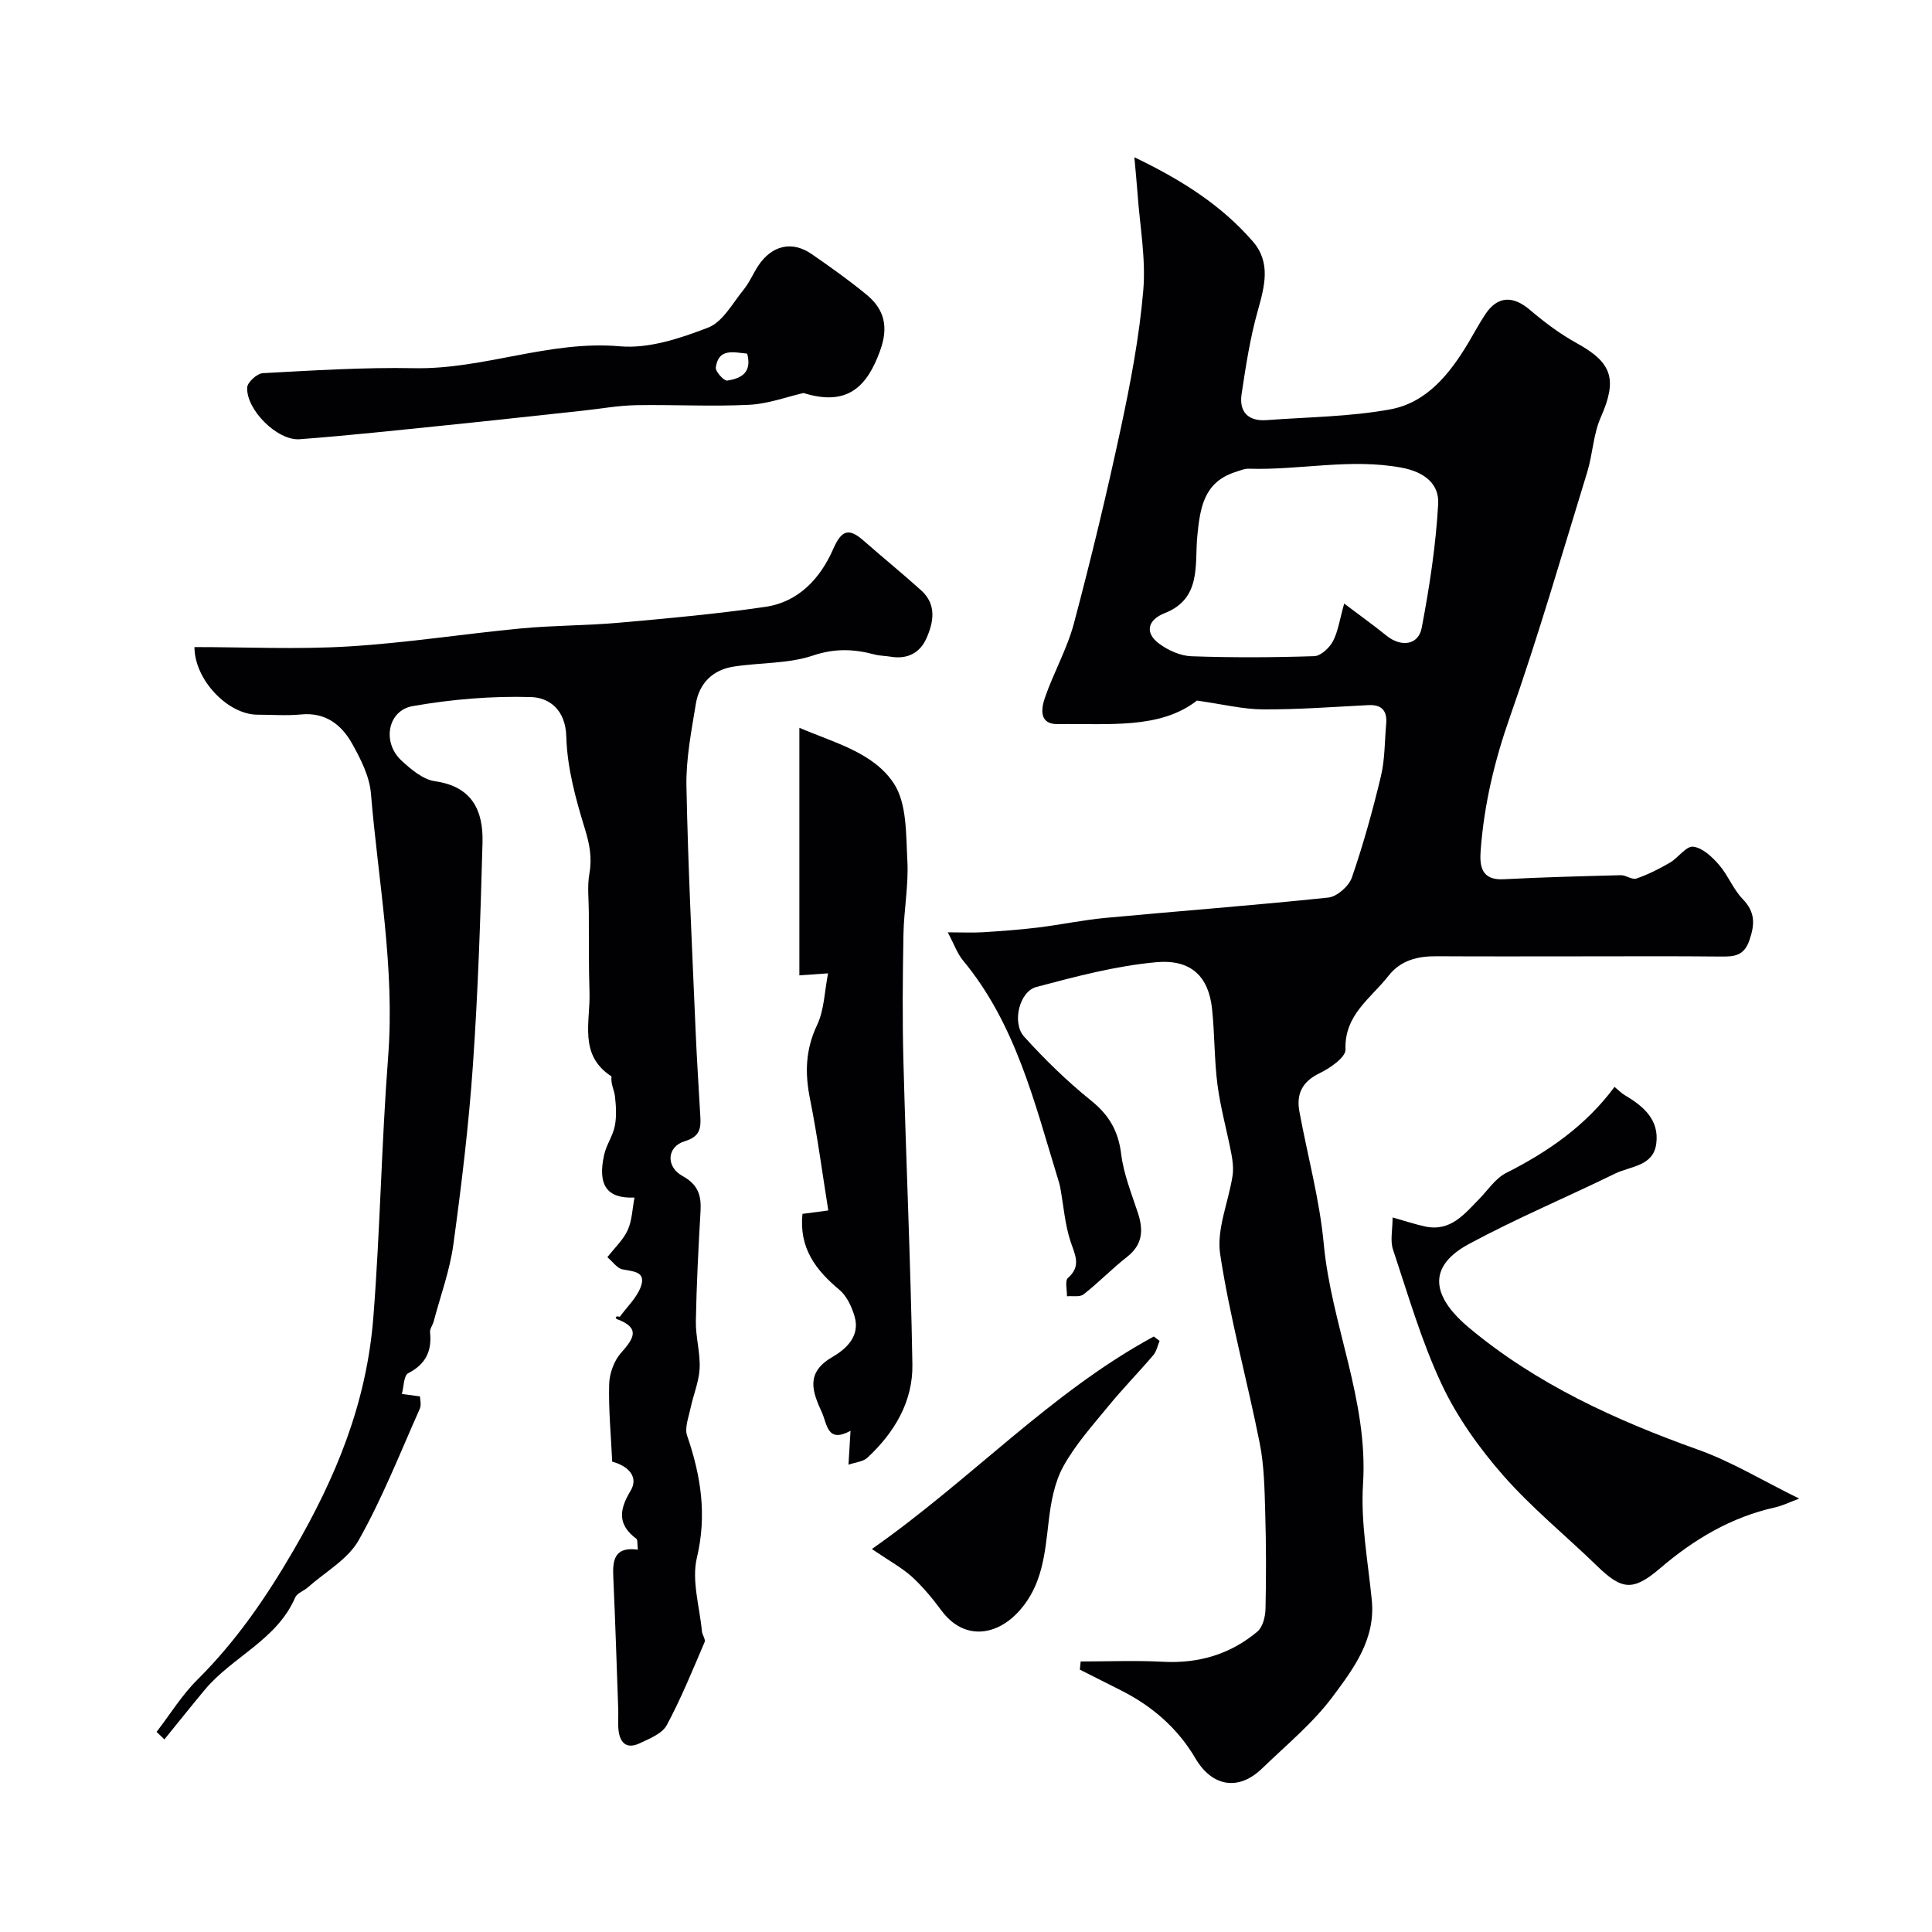
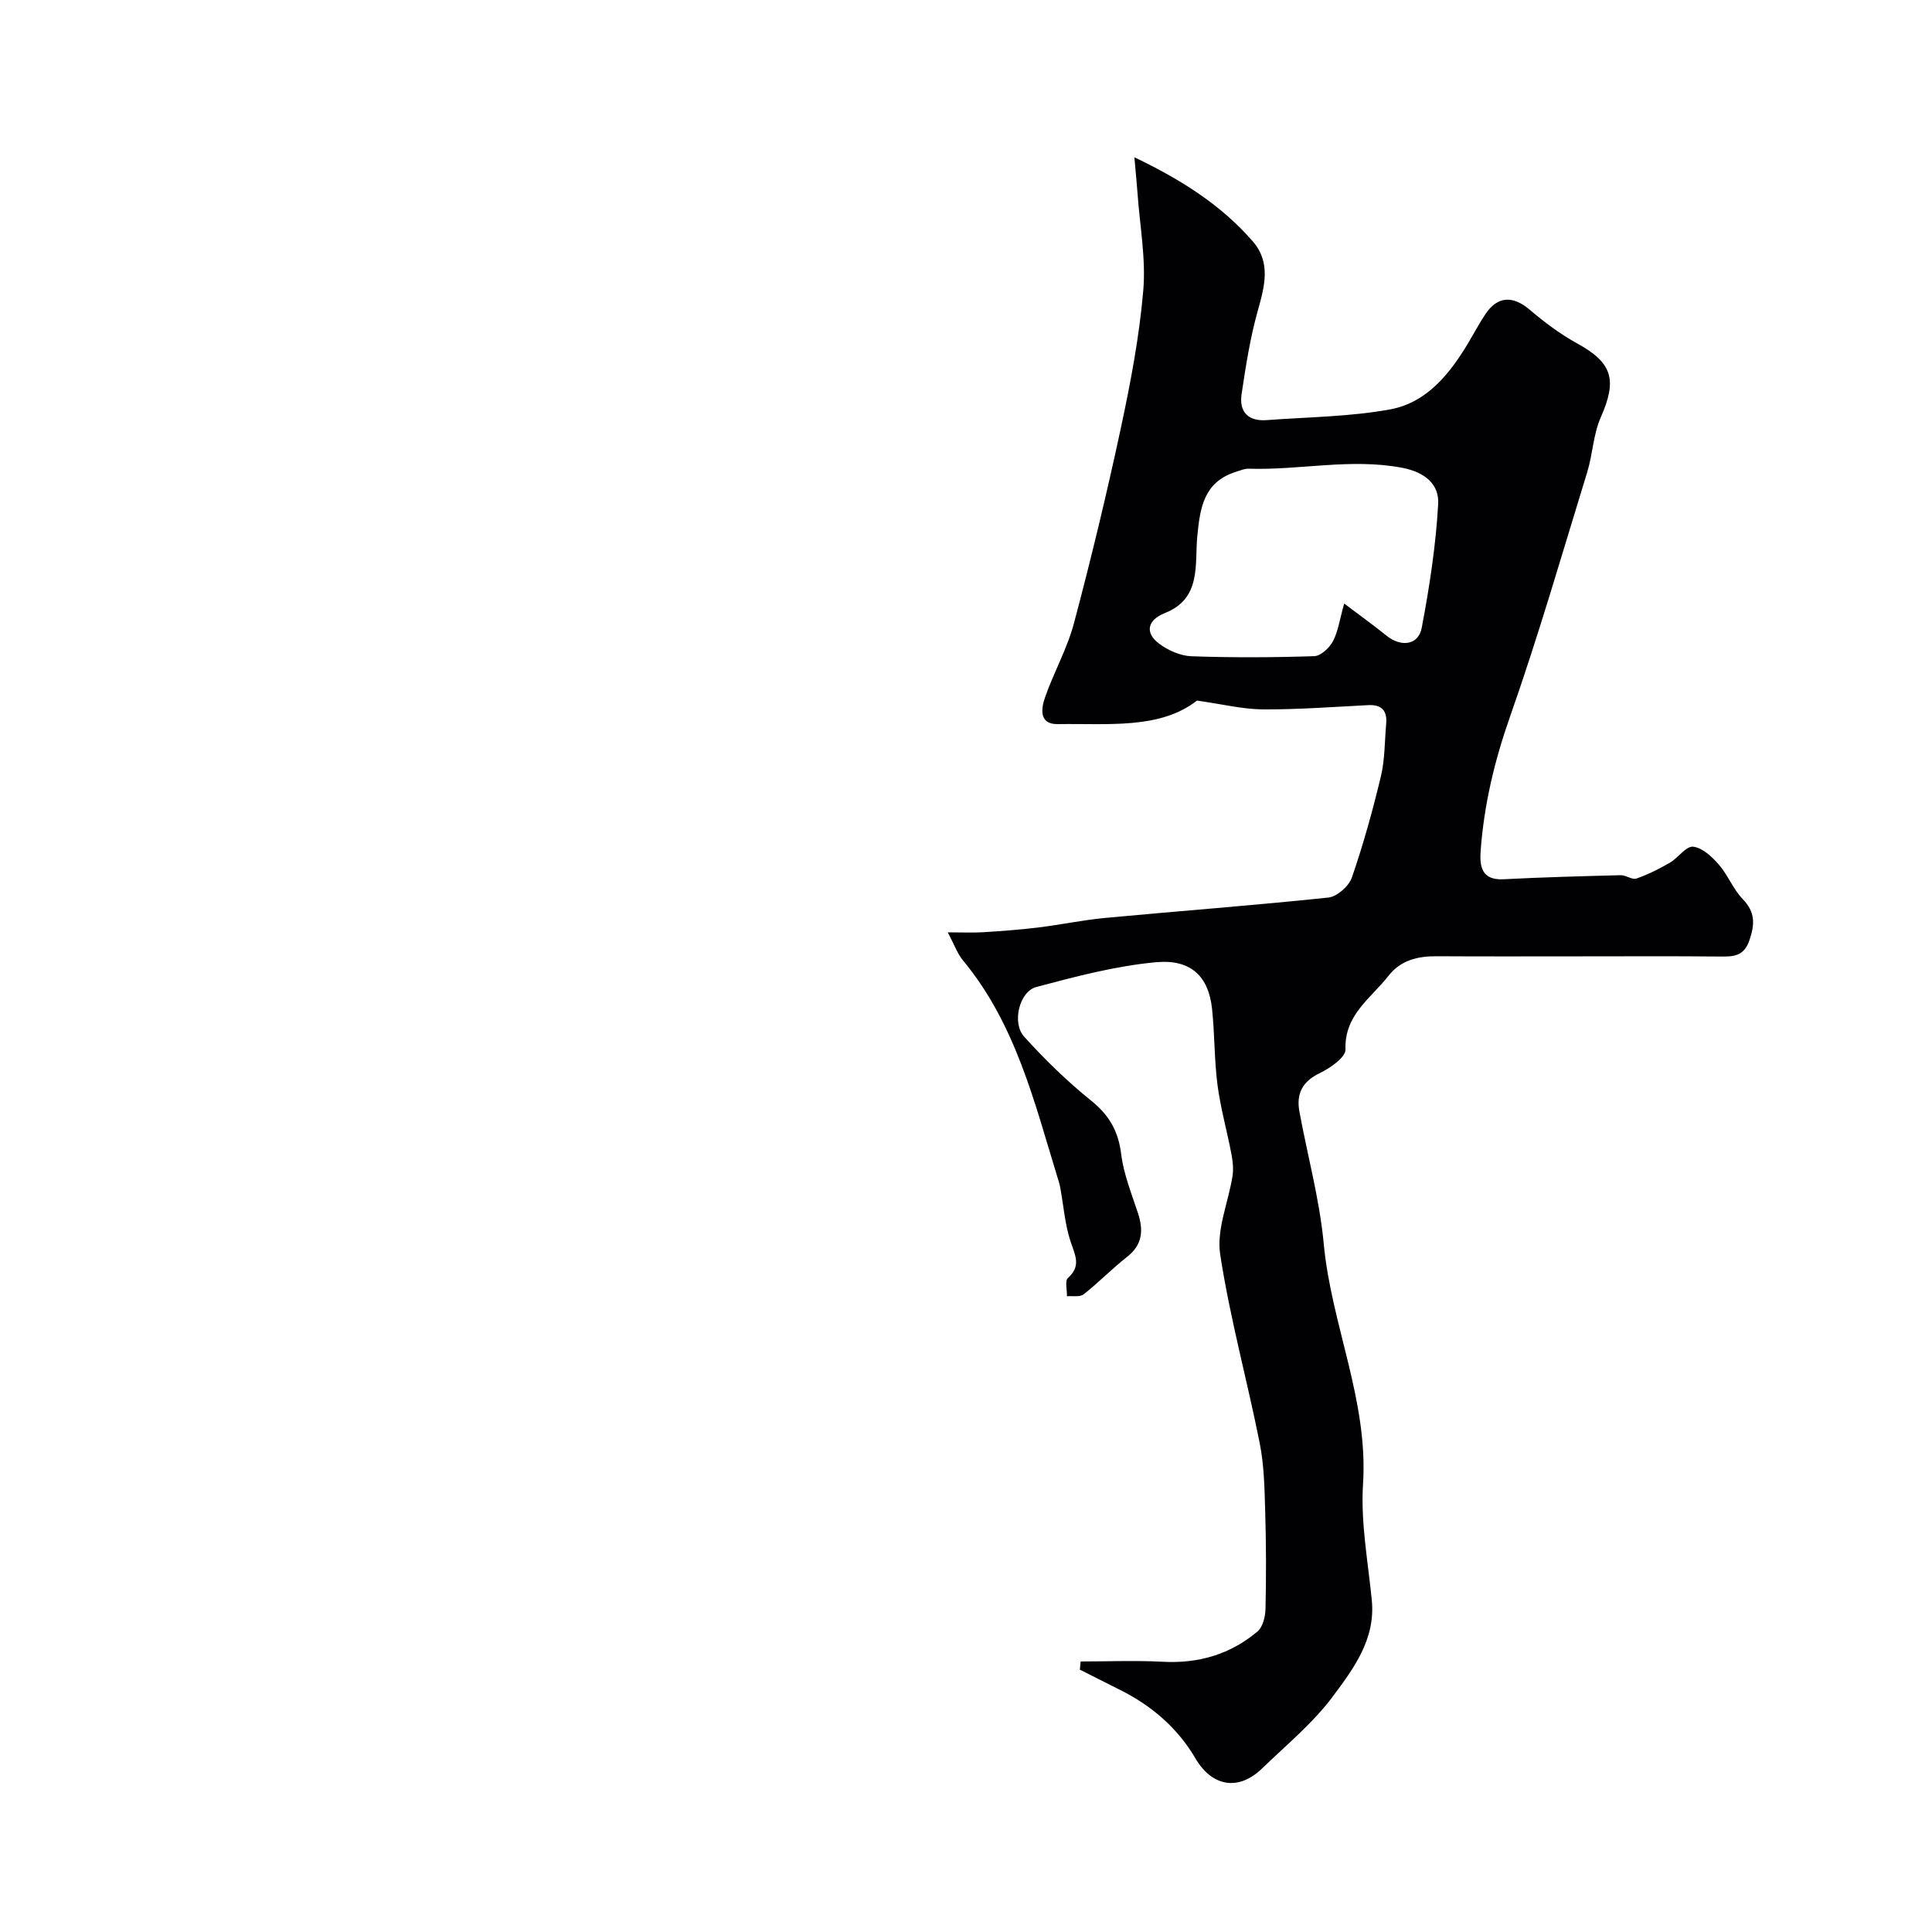
<svg xmlns="http://www.w3.org/2000/svg" enable-background="new 0 0 400 400" viewBox="0 0 400 400">
  <g fill="#010103">
    <path d="m196.22 193.03c3.1 0 5.2.11 7.29-.02 3.78-.24 7.57-.51 11.34-.97 4.69-.57 9.33-1.56 14.03-2 15.38-1.44 30.78-2.59 46.14-4.21 1.8-.19 4.25-2.36 4.87-4.14 2.37-6.88 4.33-13.93 6.02-21.01.83-3.48.76-7.18 1.08-10.78.25-2.71-.87-4.06-3.72-3.91-7.26.37-14.53.92-21.8.88-4.12-.02-8.24-1.06-13.66-1.82-7.66 5.99-18.4 4.7-28.79 4.87-3.92.07-3.47-3.17-2.69-5.44 1.8-5.22 4.61-10.13 6.02-15.44 3.55-13.36 6.79-26.81 9.69-40.32 2.02-9.43 3.84-18.98 4.66-28.56.57-6.65-.72-13.45-1.19-20.18-.16-2.22-.39-4.44-.65-7.42 9.75 4.67 17.99 9.9 24.52 17.42 3.8 4.38 2.45 9.3 1.02 14.39-1.58 5.61-2.47 11.43-3.34 17.21-.56 3.69 1.36 5.69 5.2 5.4 8.53-.64 17.18-.69 25.55-2.22 7.59-1.39 12.35-7.36 16.2-13.8 1.17-1.96 2.24-3.98 3.5-5.88 2.54-3.83 5.73-3.92 9.26-.91 3.01 2.57 6.25 4.99 9.71 6.9 7.36 4.04 8.39 7.52 4.94 15.34-1.55 3.5-1.66 7.61-2.8 11.33-5.21 16.94-10.13 33.99-16.01 50.7-3.18 9.04-5.34 18.11-6.05 27.58-.24 3.16.05 6.26 4.72 6.02 8.08-.42 16.18-.63 24.27-.84 1.09-.03 2.37 1.01 3.26.69 2.4-.83 4.72-2 6.92-3.28 1.72-1 3.35-3.46 4.81-3.31 1.91.2 3.91 2.08 5.33 3.71 1.89 2.17 2.95 5.08 4.94 7.13 2.61 2.71 2.53 5.19 1.39 8.52-1.15 3.37-3.3 3.4-6.08 3.38-9.5-.1-19-.04-28.5-.04-10.04 0-20.07.04-30.11-.02-3.97-.03-7.5.79-10.07 4.09-3.62 4.64-9.12 8.01-8.87 15.22.06 1.61-3.19 3.86-5.35 4.9-3.61 1.74-4.87 4.29-4.19 7.96 1.68 9.13 4.18 18.18 5.04 27.39 1.57 16.77 9.24 32.42 8.13 49.72-.51 7.96 1.04 16.07 1.82 24.09.78 8.05-3.78 14.11-8.04 19.84-4.13 5.56-9.66 10.09-14.69 14.96-4.89 4.73-10.36 3.75-13.79-2.1-3.64-6.2-8.89-10.76-15.28-14.01-2.88-1.46-5.77-2.9-8.65-4.36.06-.56.12-1.13.17-1.69 5.68 0 11.36-.24 17.02.06 7.39.4 13.96-1.54 19.57-6.25 1.11-.93 1.64-3.08 1.68-4.68.15-6.66.14-13.33-.06-19.99-.14-4.79-.21-9.66-1.14-14.34-2.6-13.07-6.19-25.97-8.19-39.13-.78-5.14 1.72-10.77 2.56-16.19.23-1.47.05-3.06-.23-4.54-.91-4.78-2.25-9.5-2.88-14.31-.68-5.22-.57-10.53-1.13-15.77-.71-6.63-4.3-10.31-11.62-9.63-8.35.77-16.62 2.96-24.77 5.13-3.51.93-5.09 7.42-2.52 10.27 4.27 4.73 8.9 9.24 13.86 13.24 3.75 3.01 5.66 6.33 6.24 11.1.51 4.13 2.14 8.15 3.46 12.16 1.17 3.58 1 6.56-2.25 9.11-3.11 2.43-5.88 5.31-8.99 7.75-.78.61-2.28.29-3.45.4.04-1.29-.46-3.19.2-3.78 2.82-2.51 1.47-4.76.55-7.55-1.18-3.58-1.45-7.45-2.14-11.19-.11-.61-.3-1.21-.48-1.8-4.86-15.82-8.73-32.07-19.69-45.26-1.16-1.42-1.79-3.29-3.12-5.77zm82.08-68.07c3.39 2.56 6.13 4.52 8.75 6.64 3 2.43 6.61 2.01 7.3-1.61 1.61-8.47 2.93-17.06 3.41-25.66.22-4.07-2.74-6.59-7.51-7.49-10.66-2.01-21.15.54-31.71.2-.92-.03-1.87.4-2.78.69-6.53 2.11-7.3 7.4-7.87 13.26-.57 5.88.92 12.93-6.74 15.95-3.56 1.4-4.2 4.07-1.17 6.32 1.87 1.39 4.41 2.53 6.69 2.61 8.47.3 16.97.26 25.45-.02 1.35-.05 3.13-1.73 3.86-3.1 1.06-2.03 1.38-4.48 2.32-7.79z" />
-     <path d="m132.06 320.84c-.15-1.3-.02-2.04-.29-2.24-3.94-2.92-3.6-6.01-1.22-9.94 1.65-2.72-.2-5.06-3.8-6.04-.25-5.37-.77-10.72-.63-16.04.06-2.21 1-4.84 2.45-6.47 2.67-3 4.09-5.17-.84-7-.33-.12-.47-.78.59-.48 1.5-2.07 3.53-3.94 4.36-6.25 1.13-3.14-1.57-3.13-3.79-3.57-1.1-.21-1.99-1.55-3.14-2.52 1.56-2.01 3.32-3.63 4.22-5.64.9-2 .95-4.39 1.39-6.71-5.74.26-7.68-2.61-6.27-8.89.46-2.04 1.8-3.89 2.2-5.93.39-1.98.26-4.12.03-6.15-.15-1.29-.89-2.51-.72-4.12-6.86-4.41-4.35-11.3-4.55-17.37-.18-5.52-.11-11.06-.14-16.58-.01-2.69-.35-5.44.12-8.05.59-3.29.03-6.1-.95-9.3-1.9-6.17-3.66-12.62-3.83-19.01-.15-5.65-3.58-8.11-7.31-8.22-8.15-.24-16.44.46-24.49 1.87-5.23.91-6.37 7.53-2.35 11.26 1.99 1.84 4.48 3.95 6.97 4.3 7.73 1.09 10 6.13 9.83 12.7-.42 15.37-.92 30.76-1.99 46.09-.86 12.42-2.36 24.81-4.05 37.15-.74 5.38-2.67 10.61-4.07 15.9-.21.77-.83 1.55-.75 2.27.4 3.89-.91 6.59-4.54 8.46-.92.48-.89 2.81-1.3 4.28 1.06.14 2.12.29 3.75.51 0 .5.34 1.71-.05 2.59-4.07 9.14-7.75 18.51-12.64 27.19-2.24 3.97-6.94 6.57-10.54 9.77-.84.74-2.21 1.18-2.6 2.07-3.79 8.82-13.01 12.27-18.74 19.14-2.82 3.39-5.56 6.83-8.34 10.25-.54-.52-1.08-1.04-1.62-1.55 2.79-3.62 5.22-7.61 8.44-10.8 7.98-7.93 14.17-16.93 19.84-26.67 8.82-15.15 15.2-30.53 16.6-48.4 1.41-17.97 1.68-35.98 3.06-53.89 1.42-18.51-2.06-36.37-3.56-54.5-.29-3.57-2.13-7.2-3.94-10.42-2.19-3.88-5.52-6.46-10.54-5.97-2.97.29-5.99.05-8.99.05-6.13 0-13.06-7.2-13.07-14 10.63 0 21.3.51 31.9-.13 11.93-.72 23.79-2.6 35.7-3.73 6.74-.64 13.54-.58 20.29-1.18 10.13-.9 20.28-1.82 30.33-3.29 6.89-1.01 11.38-5.93 14.03-11.98 1.71-3.89 3.19-4.44 6.26-1.75 3.95 3.47 8.04 6.8 11.94 10.31 3.25 2.93 2.6 6.58 1.08 9.98-1.34 2.99-3.94 4.33-7.33 3.77-1.13-.19-2.31-.18-3.41-.47-4.28-1.14-8.21-1.3-12.73.22-5.15 1.73-10.95 1.44-16.42 2.29-4.34.67-7.14 3.45-7.84 7.75-.92 5.64-2.05 11.37-1.94 17.03.33 16.89 1.19 33.77 1.9 50.65.25 5.94.65 11.87.98 17.8.14 2.48-.16 4.11-3.26 5.05-3.68 1.11-3.93 5.27-.43 7.19 3.21 1.76 3.91 4 3.73 7.25-.44 7.59-.83 15.2-.97 22.8-.06 3.26.94 6.55.78 9.79-.14 2.78-1.31 5.49-1.89 8.26-.39 1.87-1.25 4.03-.7 5.65 2.85 8.3 4.14 16.4 2.02 25.29-1.12 4.72.57 10.11 1.04 15.19.07.78.8 1.7.56 2.27-2.49 5.8-4.86 11.67-7.84 17.2-.94 1.75-3.53 2.77-5.56 3.73-2.85 1.36-4.22-.17-4.45-2.98-.11-1.32.01-2.67-.03-4-.32-9.1-.61-18.2-1.02-27.3-.17-3.52.13-6.47 5.08-5.79z" />
-     <path d="m175.67 303.25c.15-2.54.27-4.45.42-7.02-4.85 2.65-4.82-1.39-5.93-3.81-1.94-4.25-3.46-8.19 2.12-11.43 2.82-1.64 5.89-4.31 4.64-8.48-.59-1.97-1.6-4.18-3.11-5.45-4.91-4.09-8.4-8.65-7.67-15.74 1.52-.2 2.94-.39 5.35-.71-1.25-7.79-2.26-15.5-3.79-23.11-1.08-5.35-.94-10.2 1.47-15.28 1.48-3.12 1.53-6.92 2.27-10.7-2.97.21-4.49.32-5.94.42 0-17.1 0-33.87 0-51.26 7.15 3.08 15.28 5.07 19.53 11.48 2.77 4.17 2.53 10.6 2.83 16.06.27 5.06-.72 10.18-.81 15.28-.16 8.82-.24 17.65 0 26.46.55 20.84 1.5 41.68 1.85 62.52.13 7.7-3.72 14.13-9.32 19.33-.91.84-2.49.94-3.91 1.44z" />
-     <path d="m288.32 252.06c2.76.78 4.7 1.43 6.68 1.86 5.29 1.16 8.17-2.53 11.3-5.73 1.79-1.84 3.33-4.23 5.51-5.33 8.73-4.4 16.54-9.84 22.46-17.83.84.69 1.42 1.29 2.1 1.7 3.87 2.28 7.2 5.1 6.54 10.07-.62 4.68-5.32 4.62-8.48 6.16-10.06 4.92-20.42 9.27-30.26 14.57-9.88 5.32-6.48 11.96-.08 17.32 13.98 11.7 30.38 19.18 47.5 25.3 6.97 2.49 13.42 6.44 20.92 10.12-1.9.7-3.39 1.45-4.97 1.81-9.14 2.03-16.83 6.62-23.89 12.66-5.61 4.8-7.92 4.4-13-.53-6.47-6.28-13.53-12.01-19.45-18.76-4.98-5.69-9.55-12.09-12.74-18.9-4.18-8.91-6.94-18.51-10.07-27.9-.59-1.83-.07-4.02-.07-6.59z" />
-     <path d="m166.36 81.37c-3.36.76-7.28 2.24-11.26 2.44-7.81.39-15.65-.06-23.47.08-3.62.07-7.22.73-10.83 1.12-9.46 1.01-18.91 2.07-28.37 3.03-10.12 1.03-20.25 2.13-30.39 2.9-4.61.35-11.11-6.13-10.86-10.73.06-1.08 2.05-2.88 3.23-2.95 10.44-.56 20.91-1.23 31.36-1.03 14.4.28 27.98-5.82 42.6-4.53 5.97.52 12.48-1.65 18.25-3.88 3.02-1.17 5.05-5.04 7.34-7.85 1.22-1.5 1.98-3.37 3.06-5 2.78-4.17 6.96-5.16 10.96-2.41 3.9 2.68 7.77 5.44 11.42 8.44 3.75 3.08 4.6 6.73 2.8 11.65-2.69 7.42-6.75 11.55-15.84 8.72zm-11.66-8.15c-2.89-.29-5.95-1.17-6.5 2.87-.11.83 1.71 2.82 2.38 2.71 2.64-.43 5.2-1.47 4.12-5.58z" />
-     <path d="m180.51 320.71c20.58-14.41 37.01-32.43 58.37-44 .4.3.8.61 1.2.91-.42.99-.63 2.17-1.3 2.95-3.04 3.57-6.33 6.92-9.3 10.55-3.31 4.04-6.88 8.01-9.36 12.54-1.85 3.37-2.57 7.55-3.02 11.45-.76 6.54-1.3 12.99-5.94 18.26-4.81 5.47-11.63 6.29-16.23.09-1.86-2.5-3.87-4.95-6.16-7.04-2.12-1.89-4.69-3.28-8.26-5.71z" />
  </g>
</svg>